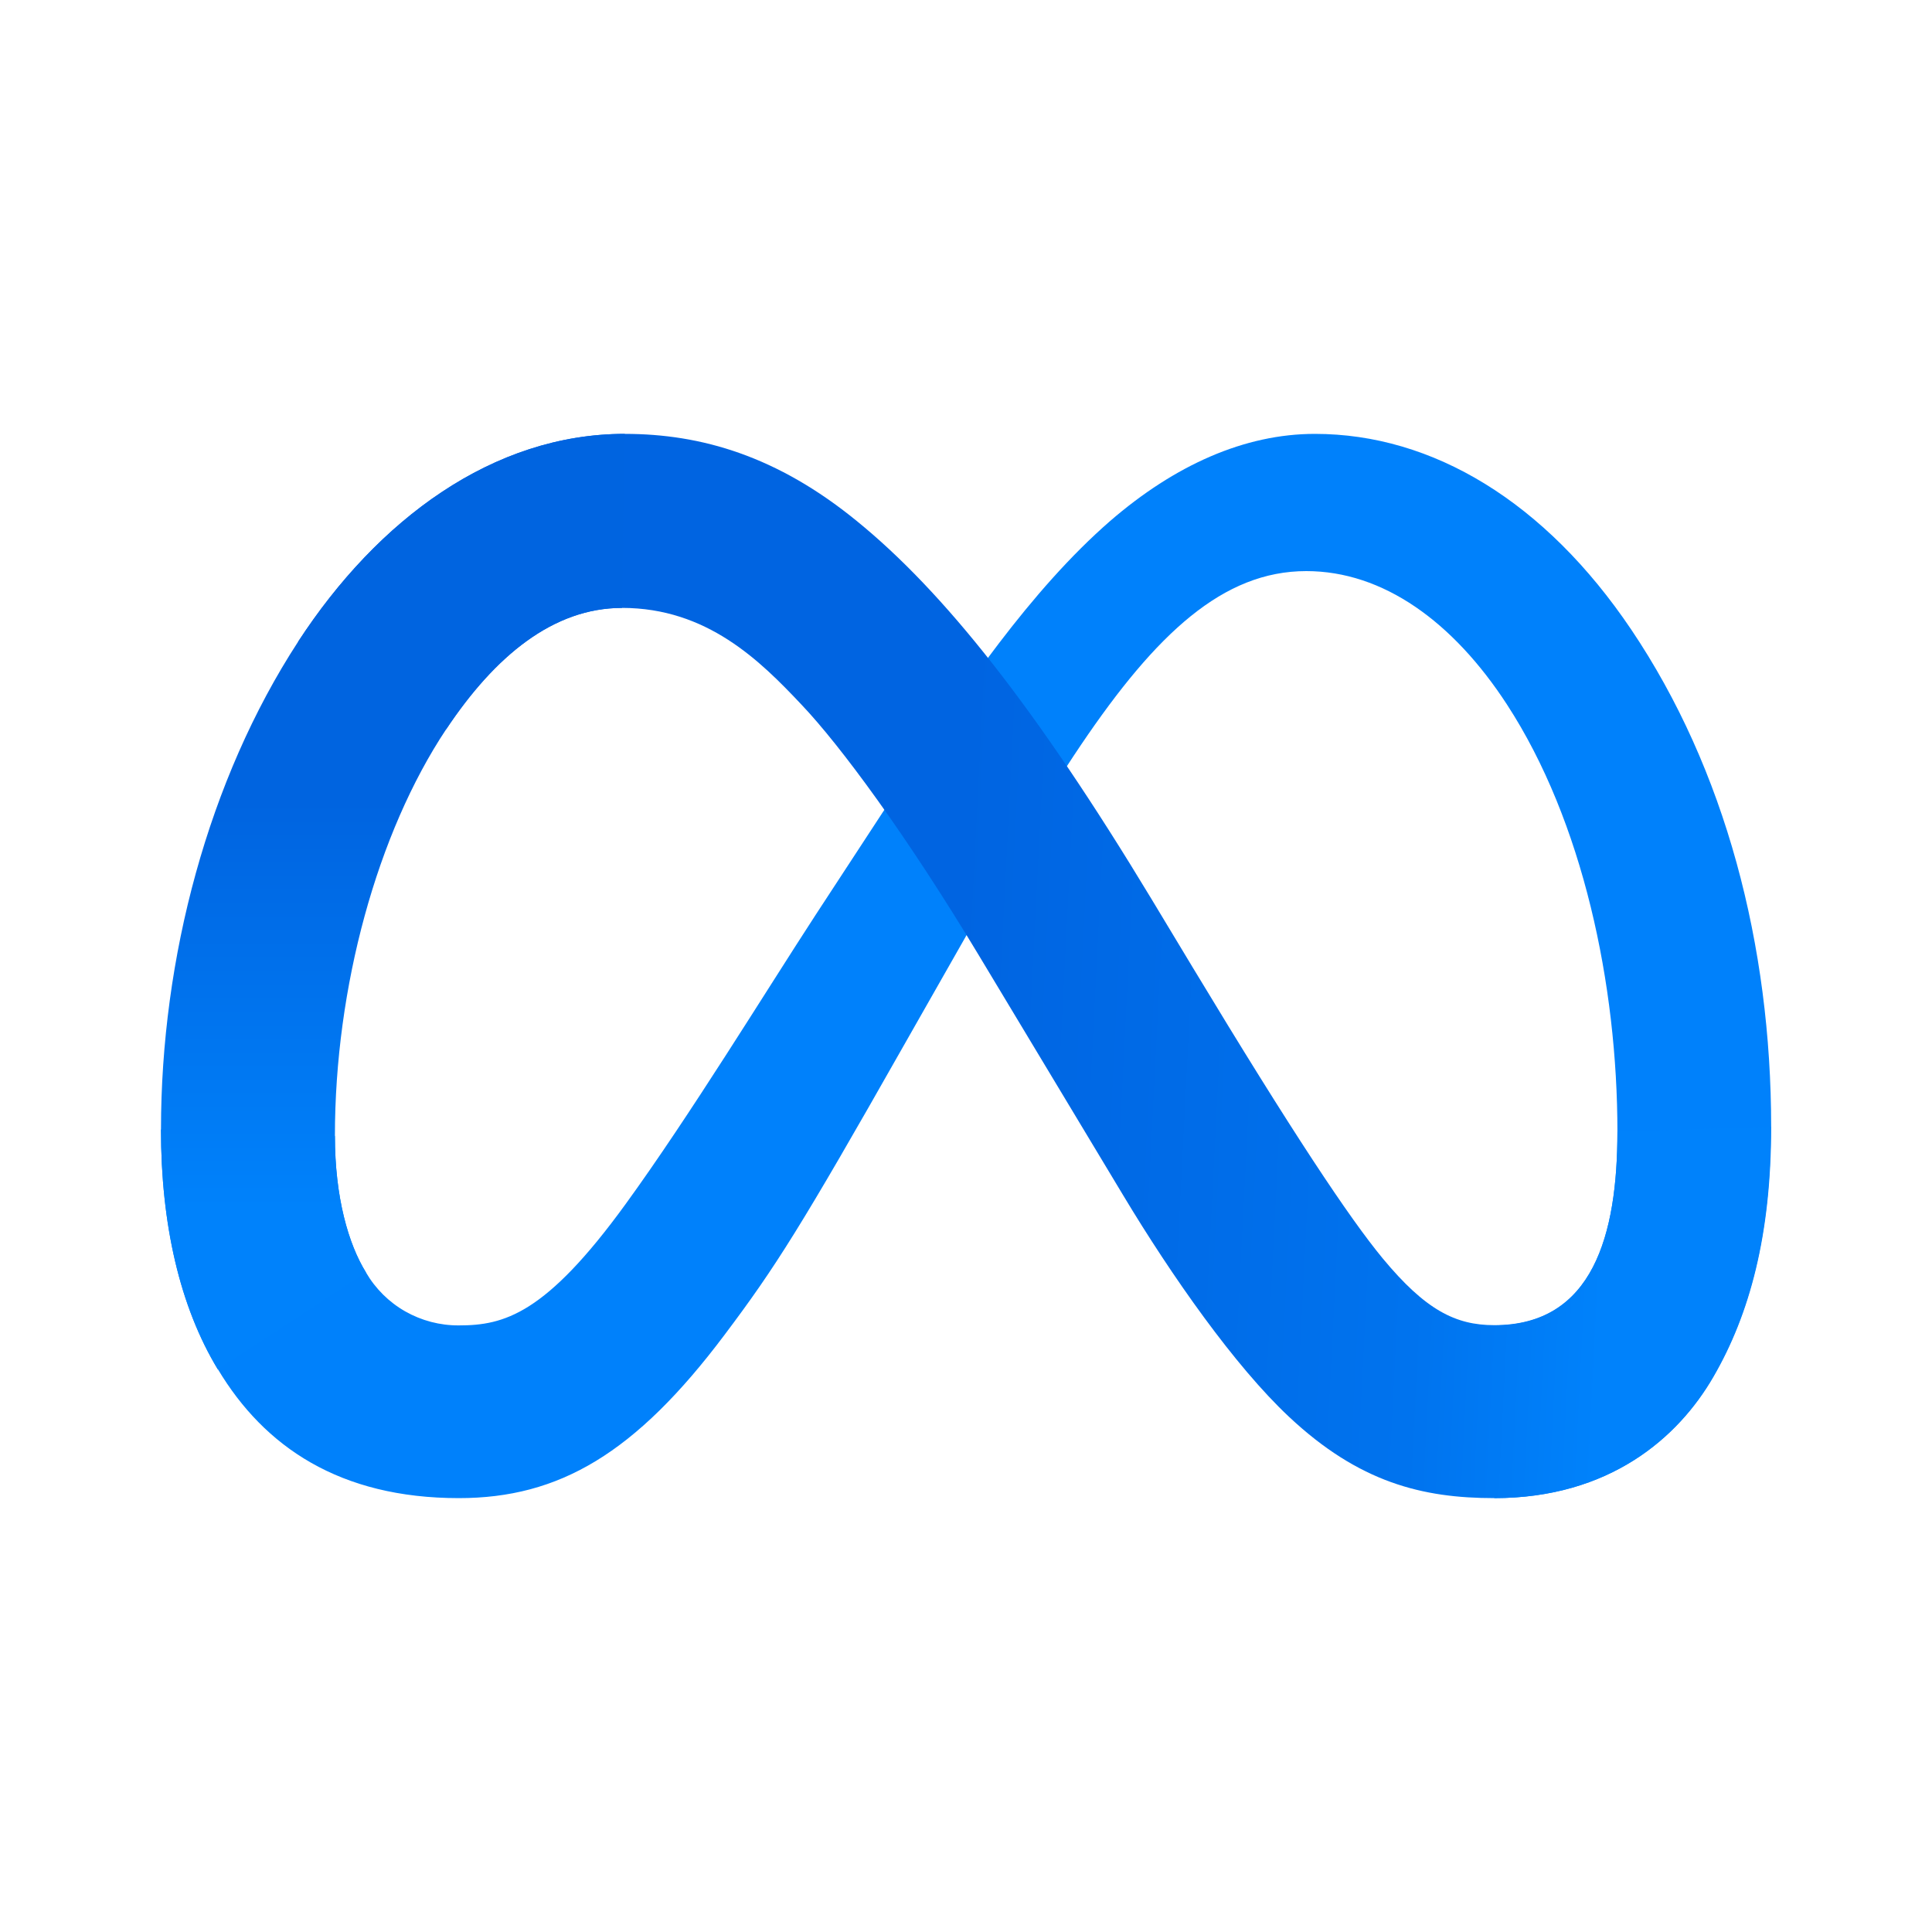
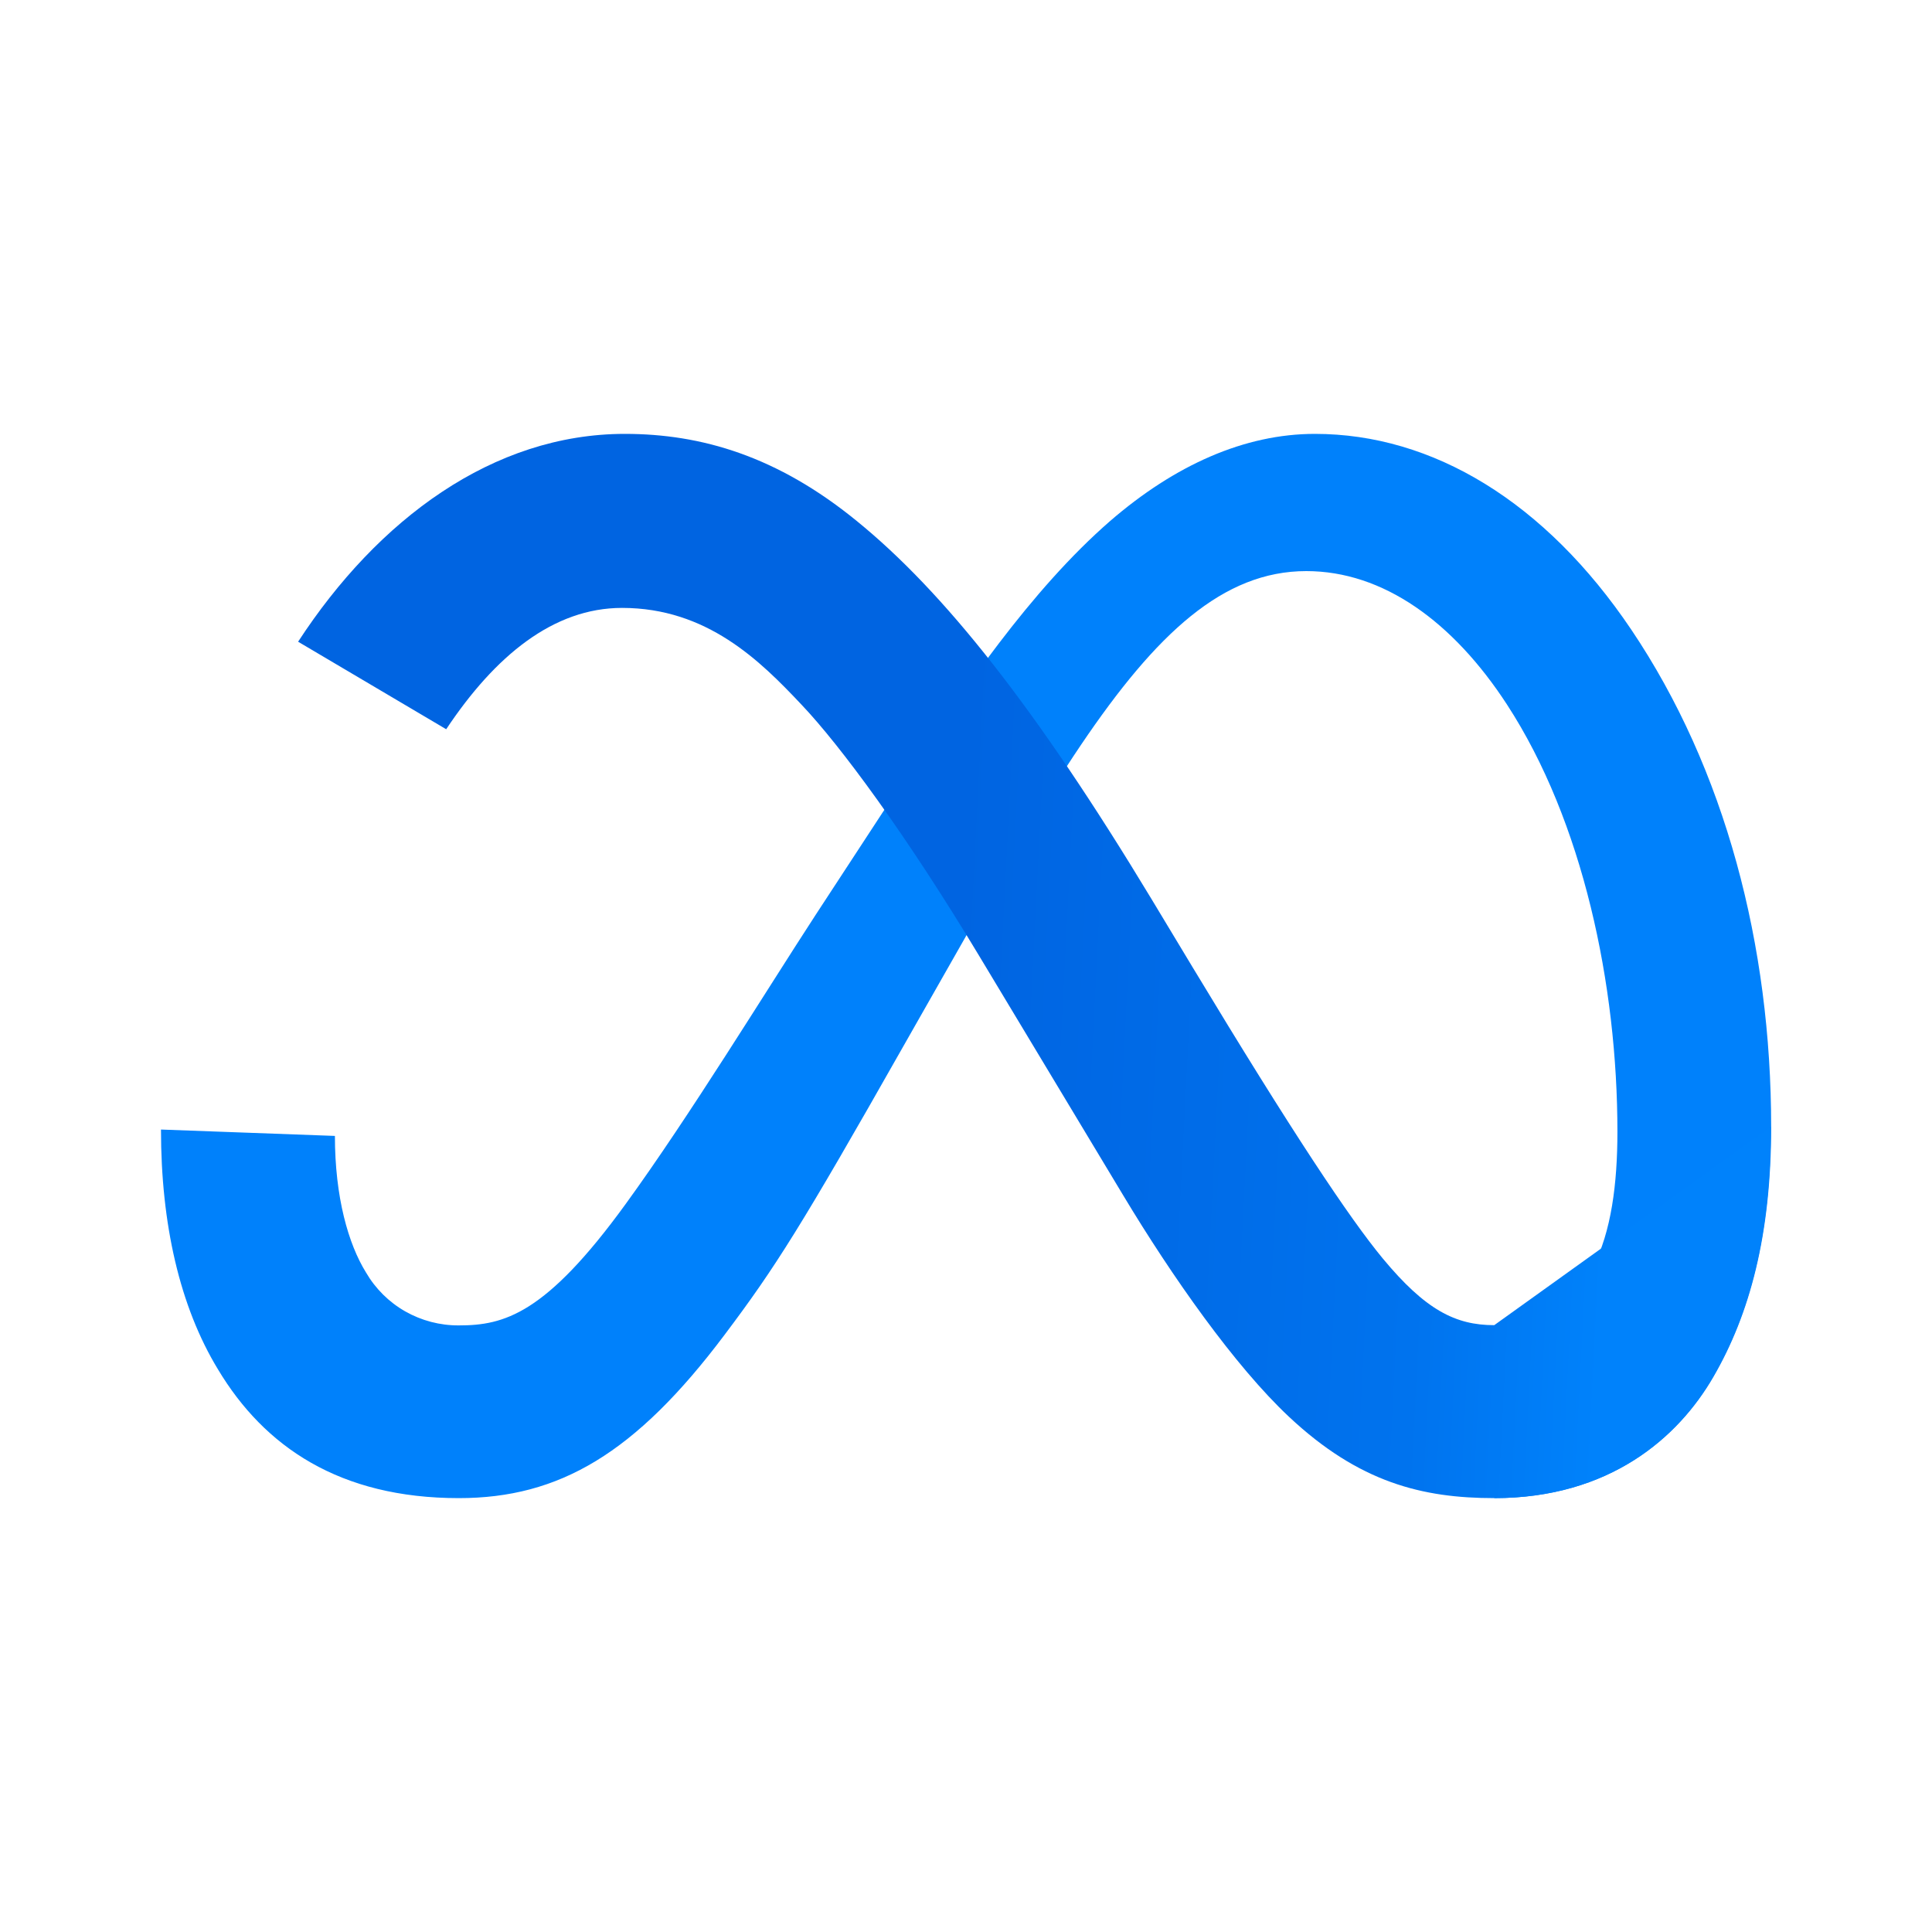
<svg xmlns="http://www.w3.org/2000/svg" width="40" height="40" viewBox="0 0 40 40" fill="none">
  <path d="M6.934 23.518C6.934 24.788 7.213 25.758 7.578 26.346C7.773 26.681 8.053 26.959 8.39 27.151C8.728 27.343 9.11 27.443 9.499 27.441C10.438 27.441 11.297 27.21 12.952 24.93C14.278 23.104 15.841 20.547 16.893 18.932L18.674 16.209C19.911 14.319 21.34 12.217 22.984 10.787C24.323 9.629 25.768 8.983 27.223 8.983C29.665 8.983 31.992 10.392 33.772 13.033C35.721 15.927 36.67 19.571 36.67 23.332C36.67 25.567 36.227 27.21 35.474 28.508C34.747 29.763 33.324 31.017 30.937 31.017V27.441C32.98 27.441 33.487 25.572 33.487 23.433C33.487 20.385 32.773 17.003 31.2 14.586C30.084 12.872 28.637 11.824 27.045 11.824C25.324 11.824 23.939 13.116 22.382 15.42C21.554 16.644 20.705 18.136 19.751 19.819L18.701 21.665C16.591 25.387 16.056 26.235 15.002 27.635C13.156 30.094 11.577 31.017 9.499 31.017C7.033 31.017 5.474 29.954 4.514 28.353C3.72 27.049 3.333 25.337 3.333 23.386L6.934 23.518Z" fill="#0081FB" />
-   <path d="M6.172 13.286C7.823 10.754 10.205 8.983 12.937 8.983C14.52 8.983 16.093 9.444 17.735 10.784C19.532 12.243 21.445 14.646 23.836 18.606L24.693 20.028C26.761 23.456 27.938 25.219 28.626 26.052C29.511 27.12 30.133 27.436 30.937 27.436C32.981 27.436 33.487 25.567 33.487 23.428L36.663 23.329C36.663 25.565 36.221 27.208 35.467 28.506C34.747 29.763 33.324 31.017 30.937 31.017C29.453 31.017 28.139 30.696 26.685 29.331C25.568 28.284 24.261 26.423 23.256 24.75L20.267 19.781C18.767 17.287 17.391 15.427 16.595 14.59C15.737 13.679 14.637 12.586 12.879 12.586C11.457 12.586 10.249 13.579 9.238 15.098L6.172 13.286Z" fill="url(#paint0_linear_75_3526)" />
-   <path d="M12.879 12.586C11.457 12.586 10.249 13.579 9.238 15.098C7.809 17.245 6.934 20.443 6.934 23.518C6.934 24.788 7.213 25.758 7.578 26.346L4.509 28.353C3.72 27.049 3.333 25.337 3.333 23.386C3.333 19.838 4.312 16.141 6.172 13.286C7.823 10.754 10.205 8.983 12.937 8.983L12.879 12.586Z" fill="url(#paint1_linear_75_3526)" />
+   <path d="M6.172 13.286C7.823 10.754 10.205 8.983 12.937 8.983C14.52 8.983 16.093 9.444 17.735 10.784C19.532 12.243 21.445 14.646 23.836 18.606L24.693 20.028C26.761 23.456 27.938 25.219 28.626 26.052C29.511 27.12 30.133 27.436 30.937 27.436L36.663 23.329C36.663 25.565 36.221 27.208 35.467 28.506C34.747 29.763 33.324 31.017 30.937 31.017C29.453 31.017 28.139 30.696 26.685 29.331C25.568 28.284 24.261 26.423 23.256 24.75L20.267 19.781C18.767 17.287 17.391 15.427 16.595 14.59C15.737 13.679 14.637 12.586 12.879 12.586C11.457 12.586 10.249 13.579 9.238 15.098L6.172 13.286Z" fill="url(#paint0_linear_75_3526)" />
  <defs>
    <linearGradient id="paint0_linear_75_3526" x1="10.56" y1="19.429" x2="33.511" y2="20.594" gradientUnits="userSpaceOnUse">
      <stop stop-color="#0064E1" />
      <stop offset="0.4" stop-color="#0064E1" />
      <stop offset="0.83" stop-color="#0073EE" />
      <stop offset="1" stop-color="#0082FB" />
    </linearGradient>
    <linearGradient id="paint1_linear_75_3526" x1="8.135" y1="25.018" x2="8.135" y2="16.597" gradientUnits="userSpaceOnUse">
      <stop stop-color="#0082FB" />
      <stop offset="1" stop-color="#0064E0" />
    </linearGradient>
  </defs>
</svg>